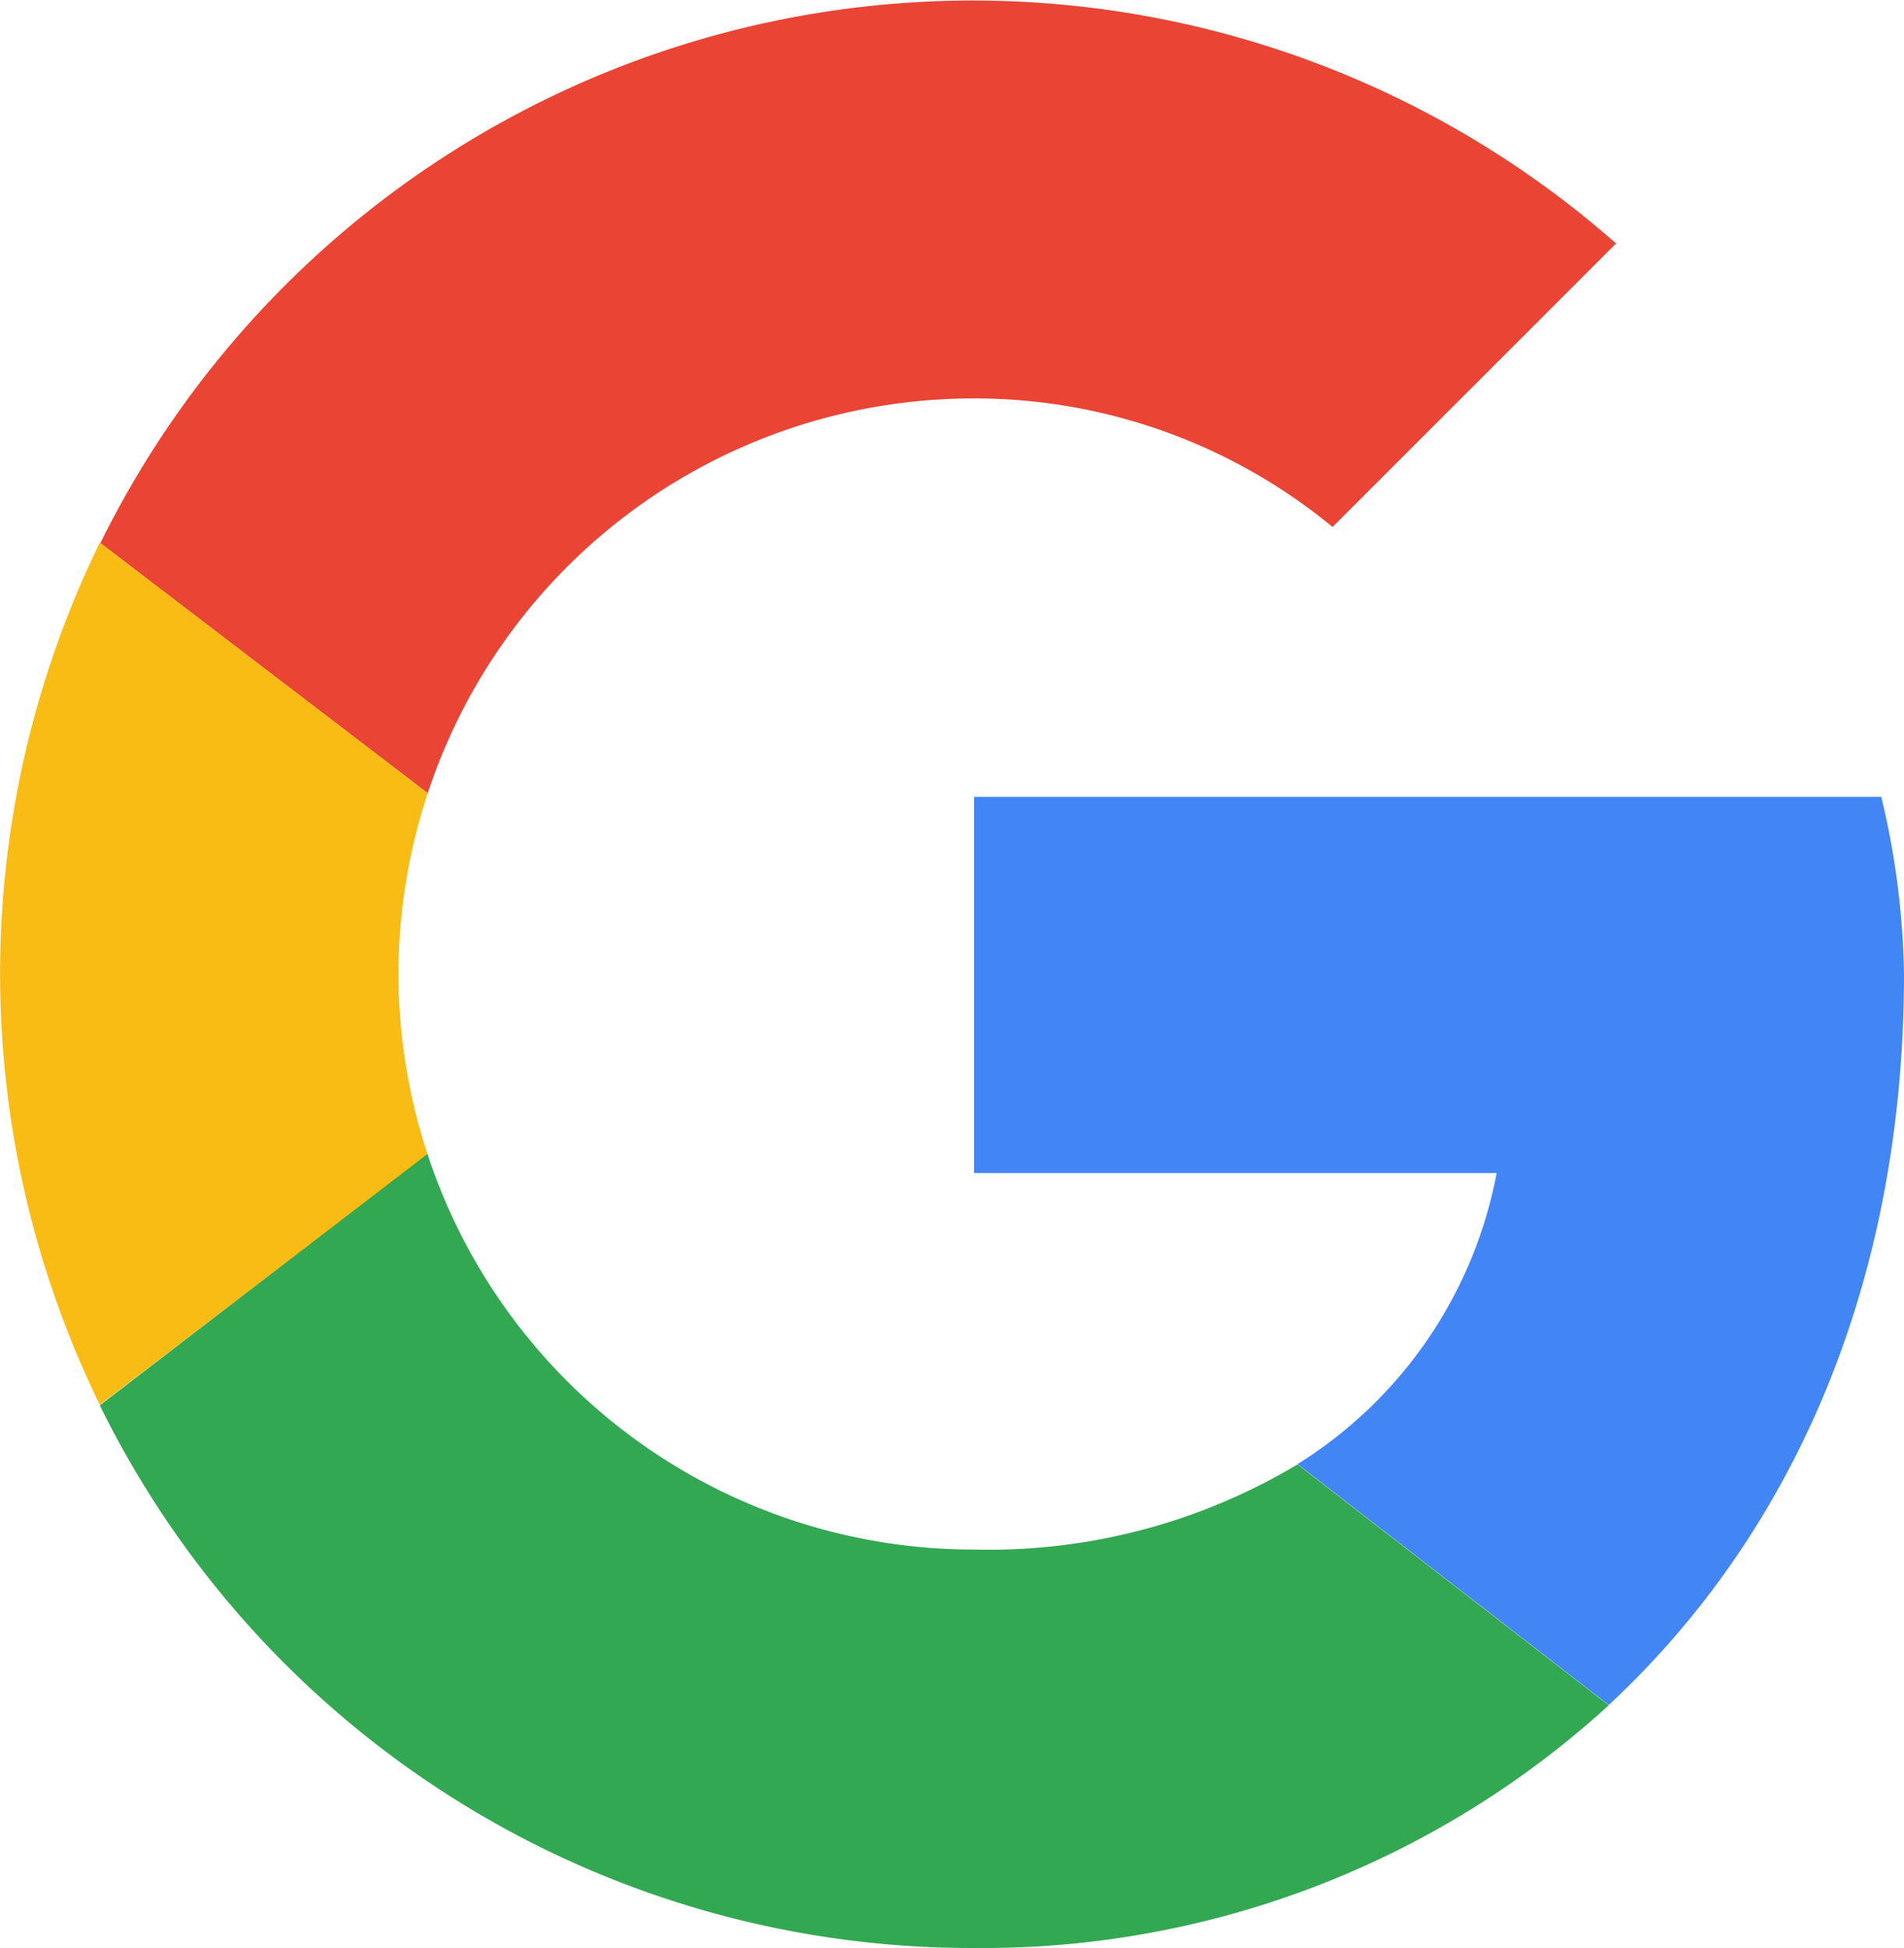
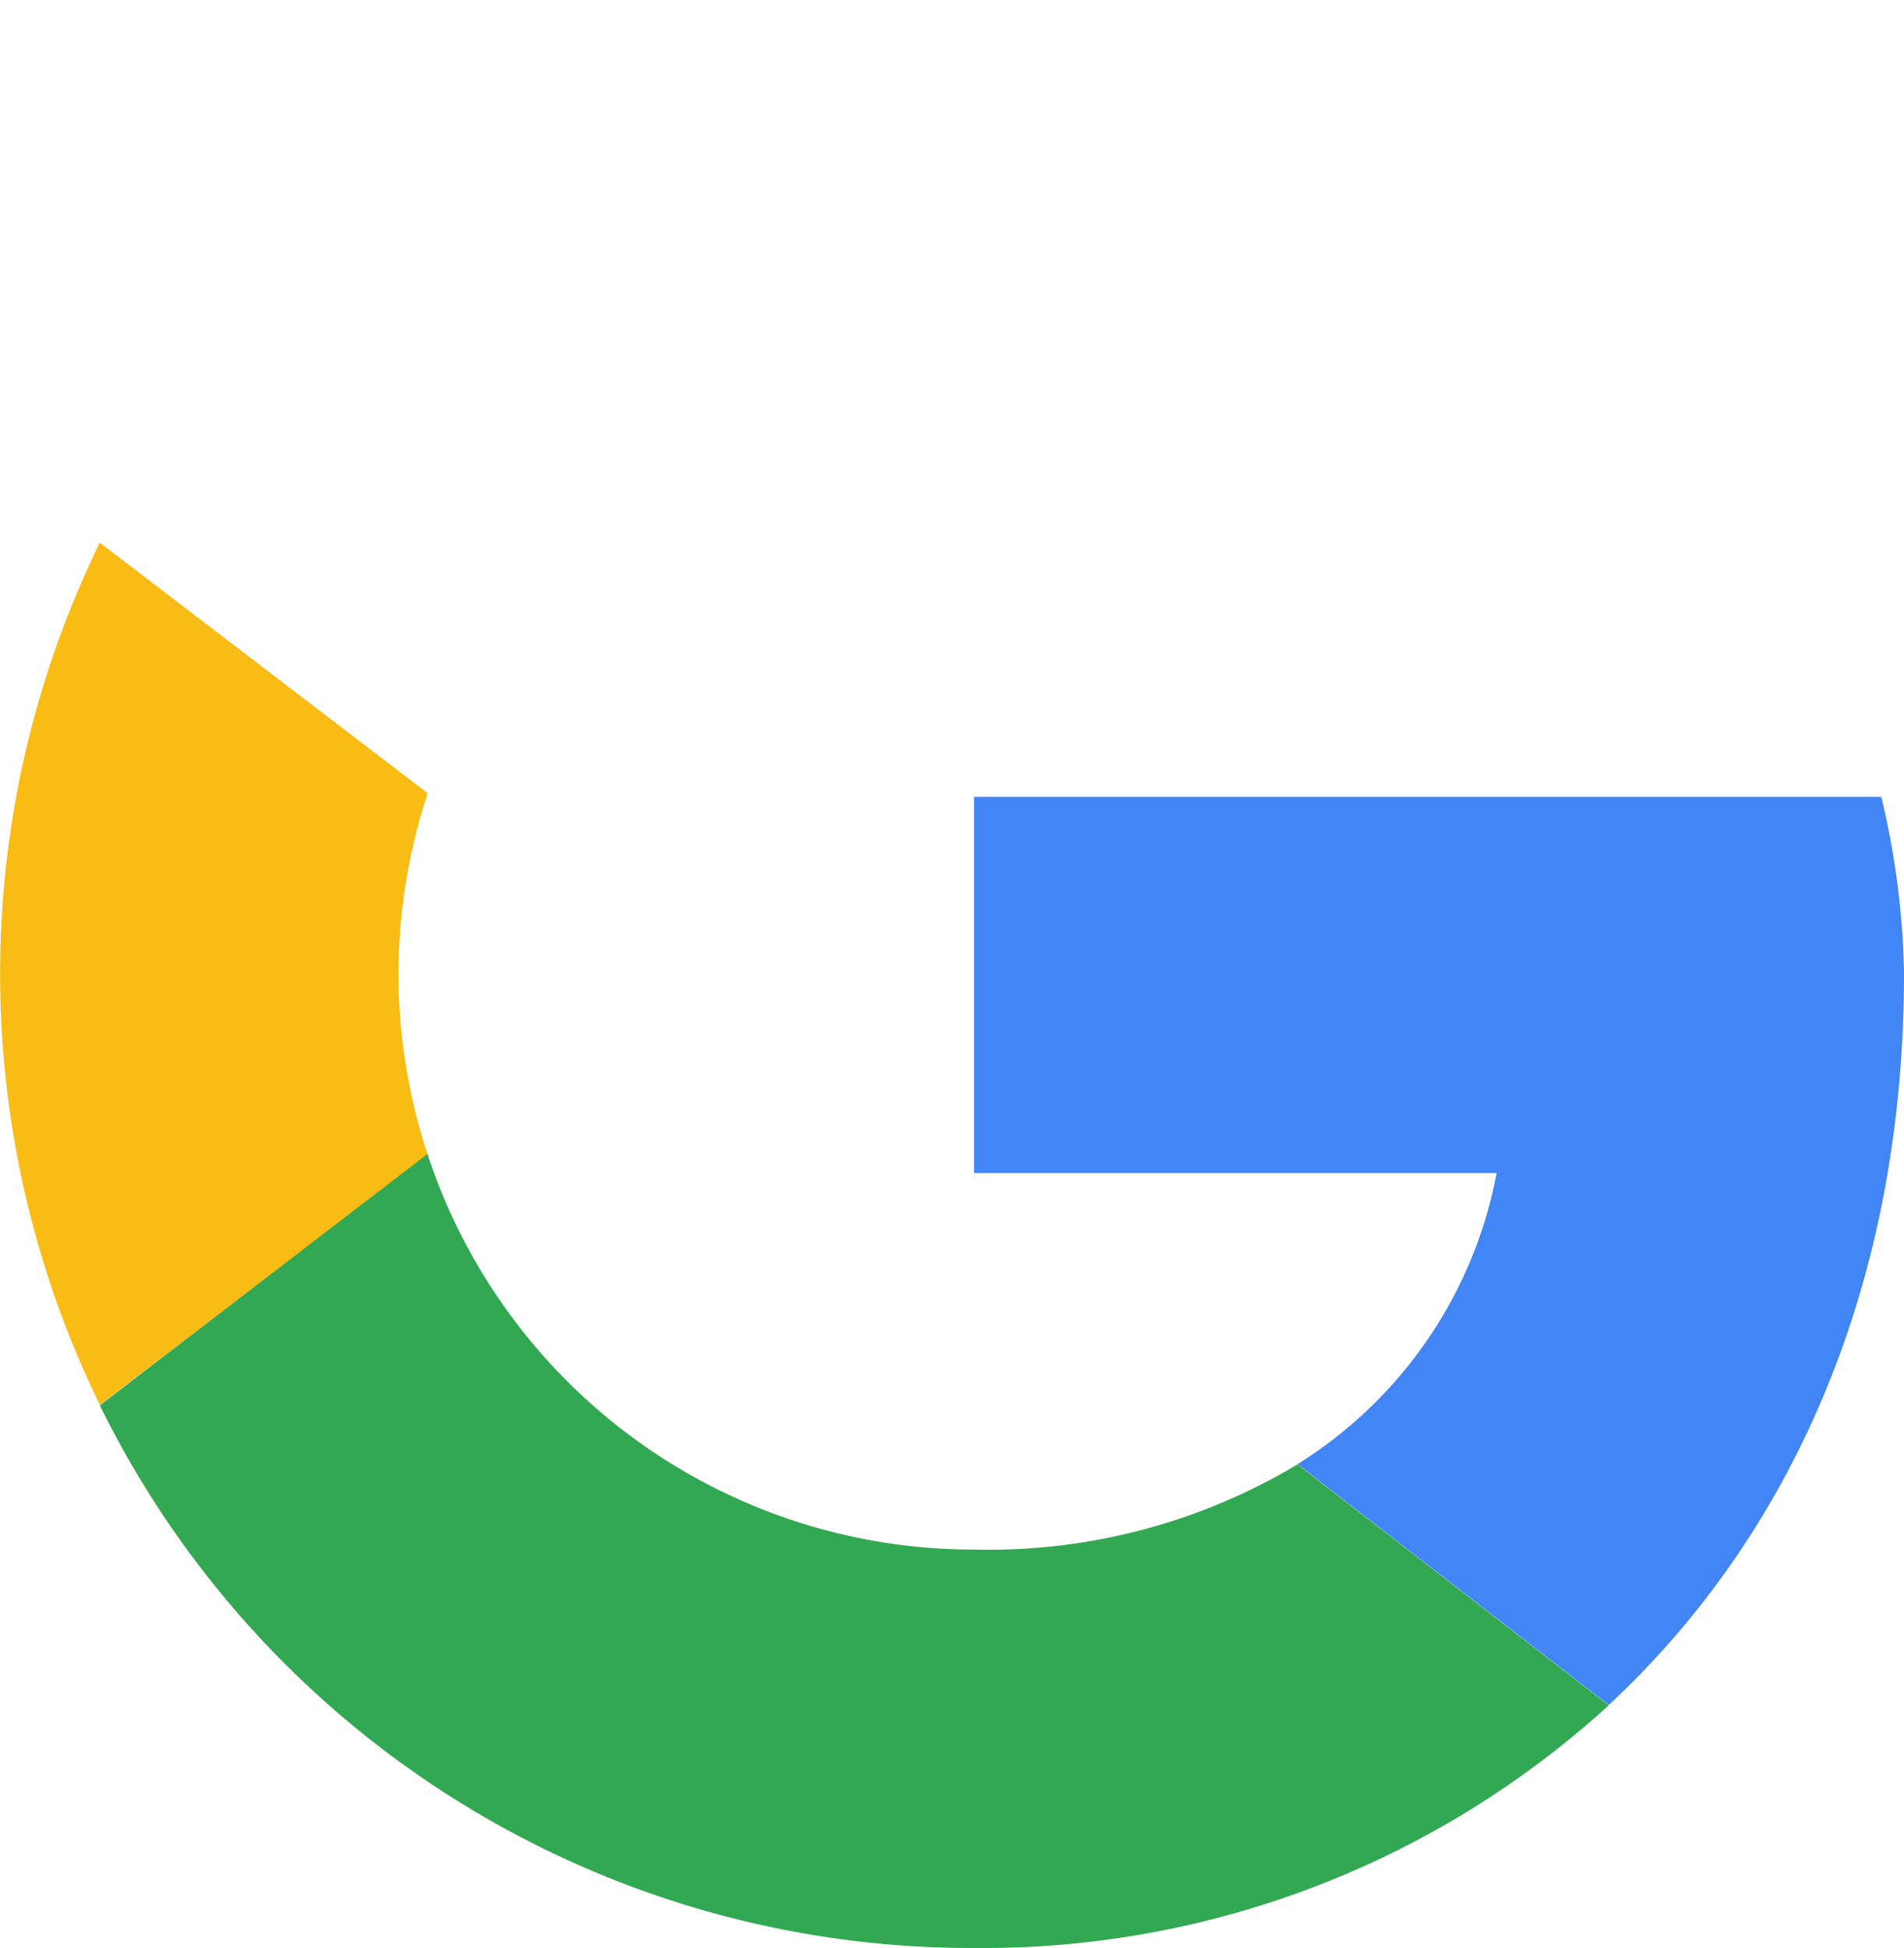
<svg xmlns="http://www.w3.org/2000/svg" id="502c2937-fdc6-4894-ae26-e4bbe05a26c5" data-name="Layer 1" viewBox="0 0 72.87 74.56">
  <title>g-suite</title>
-   <path d="M3.82,20.77l12.55,9.59A22,22,0,0,1,37.28,15.25,21.55,21.55,0,0,1,51,20.17L61.85,9.32a37.23,37.23,0,0,0-58,11.45Z" fill="#ea4435" />
  <path d="M15.25,37.28a22.09,22.09,0,0,1,1.12-6.92L3.82,20.77a37.58,37.58,0,0,0,0,33L16.37,44.2A22.09,22.09,0,0,1,15.25,37.28Z" fill="#f9bc15" />
  <path d="M49.66,56.05a23,23,0,0,1-12.38,3.26A22,22,0,0,1,16.36,44.17L3.82,53.79A37.17,37.17,0,0,0,37.28,74.56a35.51,35.51,0,0,0,24.29-9.29Z" fill="#33a852" />
  <path d="M37.28,30.5v14.4h20a16.79,16.79,0,0,1-7.62,11.14l11.91,9.22c6.84-6.36,11.3-15.84,11.3-28A30.93,30.93,0,0,0,72,30.5Z" fill="#4285f4" />
</svg>